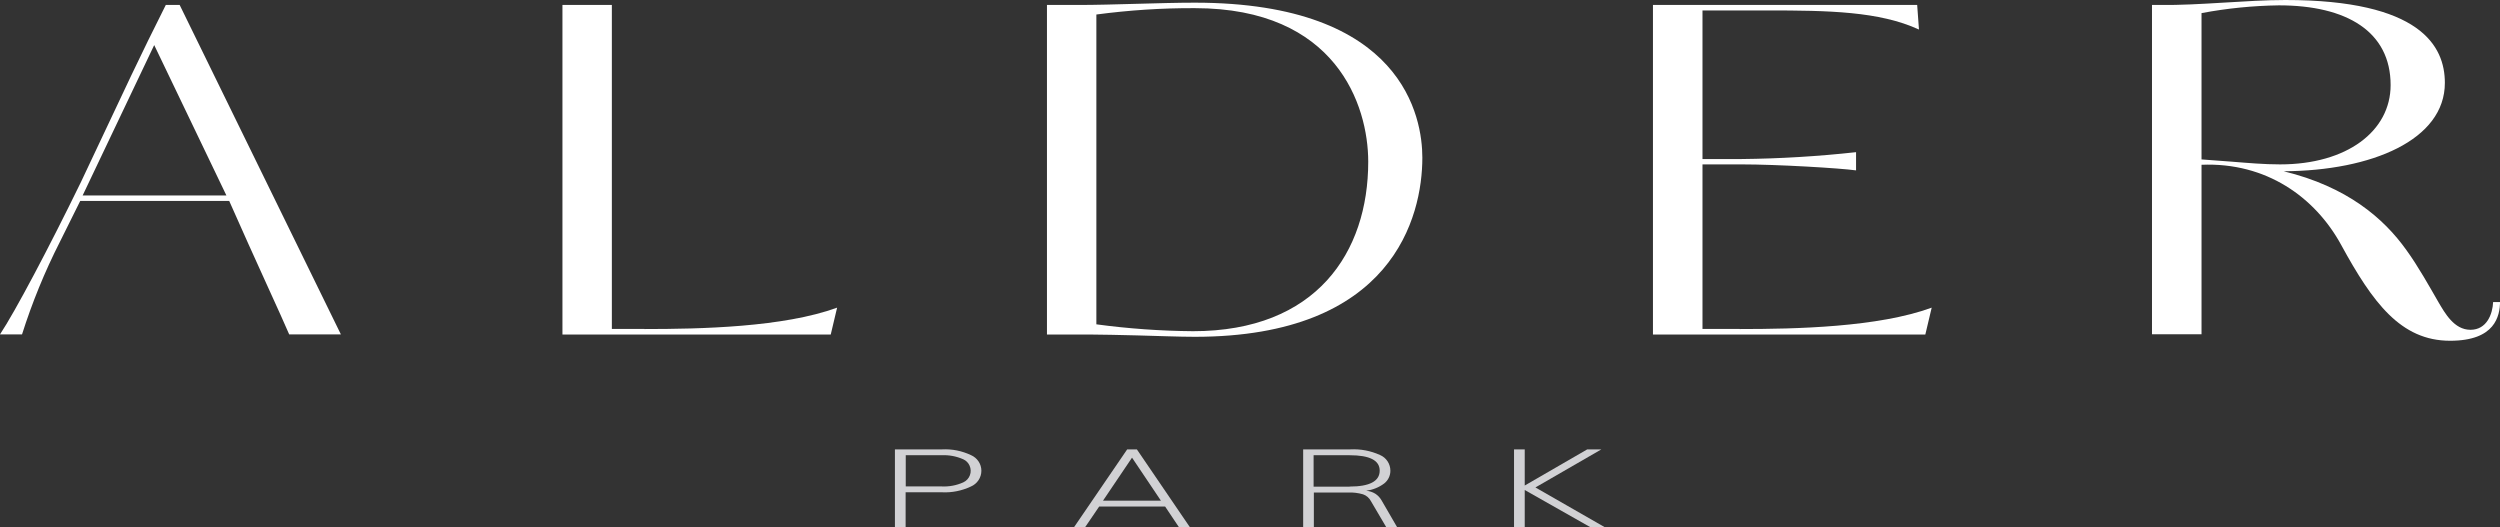
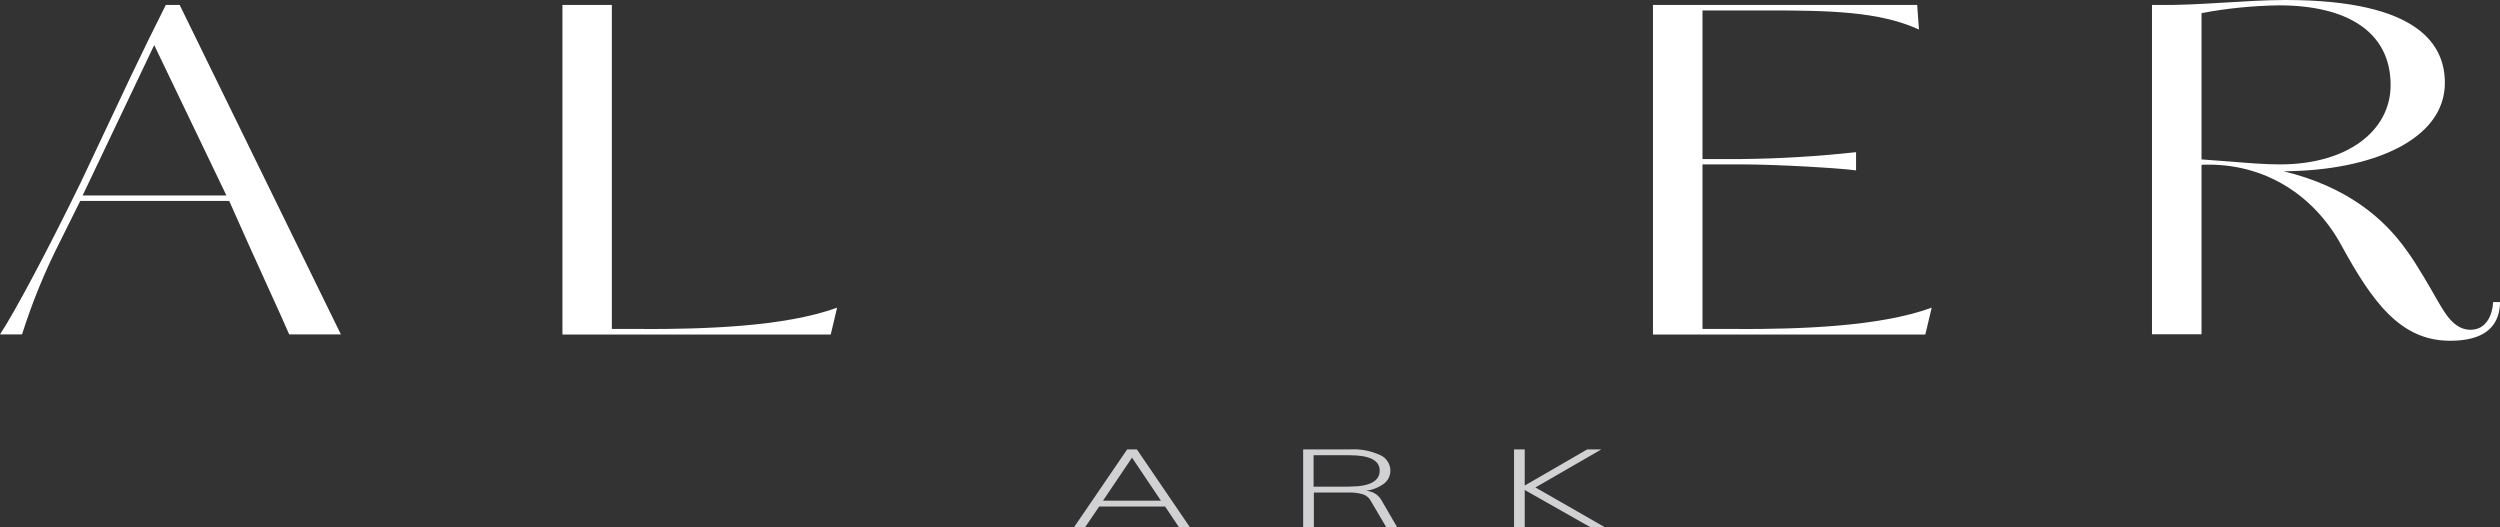
<svg xmlns="http://www.w3.org/2000/svg" id="Warstwa_2" data-name="Warstwa 2" viewBox="0 0 196.33 41.41">
  <rect x="0" y="0" width="196.33" height="41.41" fill="#333333" stroke="none" />
  <defs>
    <style>      .cls-1 {        fill: #fff;      }      .cls-1, .cls-2 {        stroke-width: 0px;      }      .cls-2 {        fill: #d1d1d4;      }    </style>
  </defs>
  <g id="Warstwa_1-2" data-name="Warstwa 1">
    <g>
      <g>
        <path id="Path_1195" data-name="Path 1195" class="cls-1" d="M26.78,26.26h-4.07c-.46-1.11-2.74-6.01-4.71-10.48H6.3l-1.6,3.22c-1.19,2.34-2.18,4.77-2.97,7.26H0c1.19-1.79,3.84-6.8,6.35-11.95l3.97-8.41c.82-1.72,1.74-3.61,2.7-5.51h1.09l12.66,25.87ZM12.11,3.54l-5.62,11.81h11.29L12.11,3.54Z" />
        <path id="Path_1196" data-name="Path 1196" class="cls-1" d="M50.61,25.84c4.43,0,10.92-.14,15.13-1.68l-.5,2.11h-21.07V.39h3.88v25.44h2.56Z" />
-         <path id="Path_1197" data-name="Path 1197" class="cls-1" d="M82.22.39h2.51c2.56,0,6.49-.18,9.1-.18,16.41,0,17.87,9.06,17.87,12.17,0,4.65-2.33,14.07-17.87,14.07-1.23,0-2.92-.07-4.53-.11-1.42-.03-2.79-.07-3.75-.07h-3.33V.39ZM93.82.64c-2.58-.01-5.16.16-7.72.5v24.33c2.51.34,5.05.52,7.59.54,9.69,0,13.76-6.19,13.76-13.31,0-4.44-2.52-12.06-13.62-12.06" />
        <path id="Path_1198" data-name="Path 1198" class="cls-1" d="M136.62,25.84c4.43,0,10.88-.14,15.08-1.68l-.5,2.11h-21.39V.39h20.75l.14,1.93c-3.11-1.43-7.09-1.5-11.93-1.5h-5.07v11.67h3.06c3.01-.03,6.01-.21,9-.54v1.43c-1.32-.18-6.21-.47-9-.47h-3.06v12.92h2.93Z" />
        <path id="Path_1199" data-name="Path 1199" class="cls-1" d="M195.79,23.72h.55c-.04,1.08-.36,3.04-3.93,3.04-3.88,0-6.08-3-8.55-7.52-2.05-3.76-5.9-6.51-10.97-6.3v13.31h-3.89V.39h.64c3.06.04,6.81-.39,9.83-.39,10.61,0,12.53,3.61,12.53,6.51,0,4.47-5.72,6.9-12.66,6.94,4.98,1.21,7.86,3.69,9.64,6.19.91,1.25,1.83,2.9,2.51,4.08.51.86,1.23,2.18,2.52,2.18s1.74-1.25,1.78-2.18M178.97.42c-2.04.03-4.07.23-6.08.61v11.49l2.42.18c1.23.1,2.51.21,3.75.21,5.25,0,8.68-2.61,8.68-6.23,0-4.19-3.43-6.26-8.77-6.26" />
      </g>
      <g>
-         <path id="Path_1200" data-name="Path 1200" class="cls-2" d="M70.29,35.29h3.7c.78-.04,1.56.12,2.26.45.49.21.82.69.82,1.23,0,.54-.33,1.03-.83,1.24-.7.33-1.48.49-2.26.45h-2.86v2.75h-.84v-6.12ZM73.94,38.2c.59.03,1.18-.08,1.71-.32.5-.23.72-.82.49-1.32-.1-.22-.27-.39-.49-.49-.54-.24-1.13-.35-1.71-.32h-2.81v2.45h2.81Z" />
        <path id="Path_1201" data-name="Path 1201" class="cls-2" d="M92.59,41.41l-1.09-1.63h-5.18l-1.11,1.63h-.87l4.18-6.12h.76l4.17,6.12h-.86ZM86.63,39.32h4.54l-2.27-3.38-2.28,3.38Z" />
        <path id="Path_1202" data-name="Path 1202" class="cls-2" d="M109.73,41.41h-.86l-1.2-2.04c-.13-.26-.36-.46-.63-.55-.38-.11-.78-.16-1.17-.14h-2.69v2.73h-.84v-6.12h3.71c.8-.04,1.59.11,2.32.44.5.21.82.7.82,1.24,0,.39-.18.76-.49,1-.41.31-.9.5-1.41.57.25.02.5.1.71.23.21.13.38.32.5.53l1.23,2.12ZM105.99,38.21c1.57,0,2.36-.42,2.36-1.25,0-.81-.79-1.21-2.36-1.21h-2.83v2.47h2.83Z" />
        <path id="Path_1203" data-name="Path 1203" class="cls-2" d="M126.04,41.41h-1.13l-5.17-2.93v2.93h-.84v-6.12h.84v2.84l4.91-2.84h1.11l-5.18,2.99,5.46,3.13Z" />
      </g>
    </g>
  </g>
</svg>